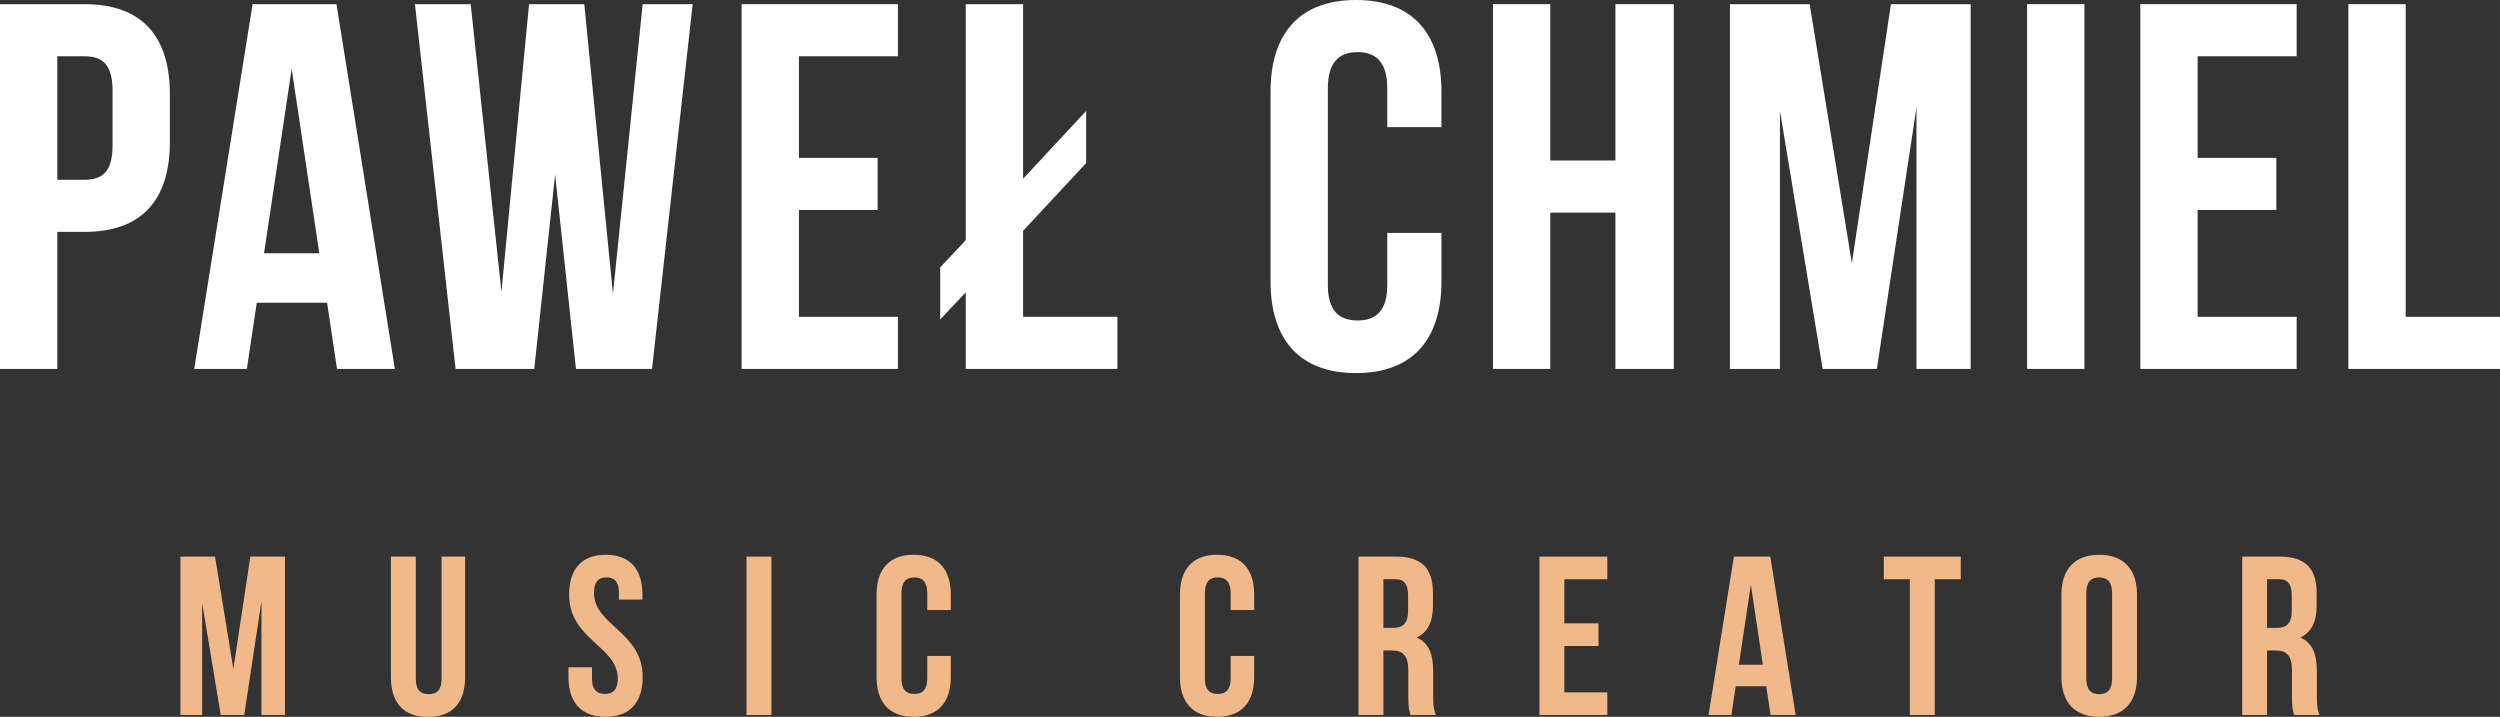
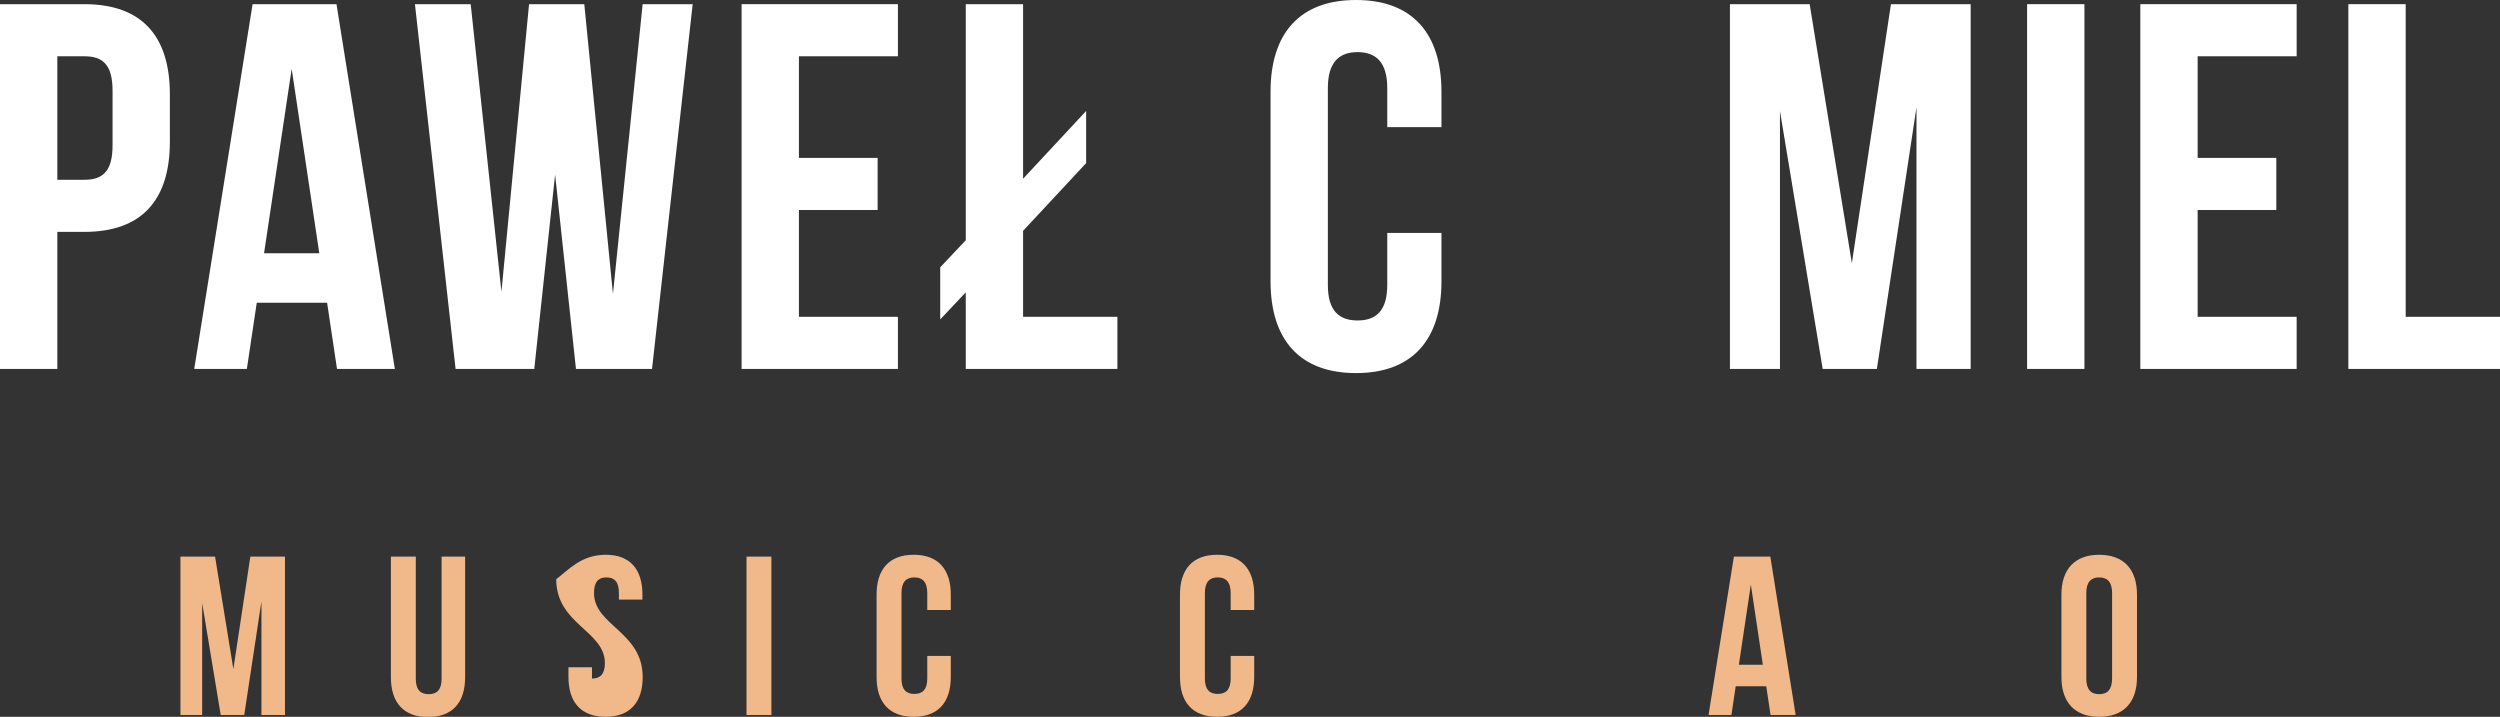
<svg xmlns="http://www.w3.org/2000/svg" version="1.1" id="Warstwa_1" viewBox="0 213.729 600 172.031">
  <rect x="0" y="213.729" width="600" height="172.031" fill="#333333" stroke="none" />
  <g>
    <path fill="#FFFFFF" d="M40.769,236.365v11.381c0,14.007-6.753,21.635-20.51,21.635h-6.502v32.891H0V214.73h20.259   C34.016,214.73,40.769,222.358,40.769,236.365z M13.757,227.235v29.64h6.504c4.377,0,6.753-2.001,6.753-8.255v-13.132   c0-6.252-2.376-8.254-6.753-8.254L13.757,227.235L13.757,227.235z" />
    <path fill="#FFFFFF" d="M94.763,302.271H80.881l-2.376-15.883H61.622l-2.376,15.883H46.615l14.007-87.542h20.134L94.763,302.271z    M63.373,274.508H76.63l-6.628-44.271L63.373,274.508z" />
    <path fill="#FFFFFF" d="M133.226,255.624l-5.002,46.647H109.34l-9.754-87.542h13.382l7.378,69.032l6.627-69.032h13.257   l6.878,69.533l7.127-69.533h12.008l-9.757,87.542h-18.258L133.226,255.624z" />
    <path fill="#FFFFFF" d="M191.743,251.623h18.884v12.506h-18.884v25.636h23.761v12.506h-37.519V214.73h37.519v12.504h-23.761   V251.623z" />
    <path fill="#FFFFFF" d="M225.654,277.884l6.129-6.504v-56.65h13.757v41.894l15.132-16.258v12.506l-15.132,16.258v20.634h22.635   v12.505h-36.392v-18.383l-6.129,6.502V277.884z" />
    <path fill="#FFFFFF" d="M345.95,269.631v11.631c0,14.007-7.003,22.009-20.508,22.009s-20.511-8.003-20.511-22.01v-45.522   c0-14.007,7.004-22.01,20.509-22.01c13.506,0,20.508,8.003,20.508,22.01v8.505h-13.005v-9.378c0-6.252-2.751-8.63-7.129-8.63   c-4.375,0-7.128,2.376-7.128,8.63v47.272c0,6.252,2.753,8.503,7.128,8.503c4.378,0,7.129-2.25,7.129-8.503v-12.506L345.95,269.631   L345.95,269.631z" />
-     <path fill="#FFFFFF" d="M372.07,302.271h-13.757V214.73h13.757v37.517h15.63V214.73h14.01v87.542h-14.01v-37.519h-15.63V302.271z" />
    <path fill="#FFFFFF" d="M444.445,276.883l9.38-62.153h19.135v87.542h-13.007v-62.78l-9.504,62.78h-13.005l-10.255-61.905v61.905   h-12.005V214.73h19.134L444.445,276.883z" />
    <path fill="#FFFFFF" d="M486.504,214.73h13.757v87.542h-13.757V214.73z" />
    <path fill="#FFFFFF" d="M527.432,251.623h18.886v12.506h-18.886v25.636h23.763v12.506h-37.518V214.73h37.518v12.504h-23.763   V251.623z" />
    <path fill="#FFFFFF" d="M563.606,214.73h13.757v75.035H600v12.506h-36.395V214.73L563.606,214.73z" />
  </g>
  <g>
    <path fill="#F1B989" d="M56.009,374.3l4.073-26.987h8.309v38.014h-5.647v-27.264l-4.127,27.264h-5.647l-4.452-26.883v26.883h-5.214   v-38.012h8.309L56.009,374.3z" />
    <path fill="#F1B989" d="M99.79,347.314v29.324c0,2.713,1.194,3.692,3.095,3.692c1.901,0,3.096-0.979,3.096-3.692v-29.324h5.649   v28.943c0,6.082-3.04,9.559-8.908,9.559c-5.866,0-8.907-3.477-8.907-9.559v-28.943H99.79z" />
-     <path fill="#F1B989" d="M145.387,346.875c5.811,0,8.799,3.477,8.799,9.561v1.193h-5.647v-1.574c0-2.714-1.086-3.746-2.987-3.746   c-1.9,0-2.986,1.032-2.986,3.746c0,7.821,11.677,9.287,11.677,20.148c0,6.081-3.041,9.557-8.907,9.557   c-5.868,0-8.906-3.474-8.906-9.557v-2.335h5.646v2.714c0,2.716,1.194,3.693,3.096,3.693c1.899,0,3.095-0.979,3.095-3.693   c0-7.818-11.676-9.284-11.676-20.146C136.589,350.352,139.577,346.875,145.387,346.875z" />
+     <path fill="#F1B989" d="M145.387,346.875c5.811,0,8.799,3.477,8.799,9.561v1.193h-5.647v-1.574c0-2.714-1.086-3.746-2.987-3.746   c-1.9,0-2.986,1.032-2.986,3.746c0,7.821,11.677,9.287,11.677,20.148c0,6.081-3.041,9.557-8.907,9.557   c-5.868,0-8.906-3.474-8.906-9.557v-2.335h5.646v2.714c1.899,0,3.095-0.979,3.095-3.693   c0-7.818-11.676-9.284-11.676-20.146C136.589,350.352,139.577,346.875,145.387,346.875z" />
    <path fill="#F1B989" d="M179.165,347.314h5.973v38.012h-5.973V347.314z" />
    <path fill="#F1B989" d="M228.191,371.15v5.053c0,6.081-3.041,9.557-8.907,9.557c-5.864,0-8.905-3.474-8.905-9.557v-19.768   c0-6.084,3.041-9.562,8.905-9.562s8.907,3.478,8.907,9.562v3.692h-5.647v-4.075c0-2.713-1.193-3.746-3.096-3.746   c-1.9,0-3.095,1.033-3.095,3.746v20.528c0,2.716,1.194,3.692,3.095,3.692c1.901,0,3.096-0.978,3.096-3.692v-5.431H228.191   L228.191,371.15z" />
    <path fill="#F1B989" d="M301.007,371.15v5.053c0,6.081-3.04,9.557-8.907,9.557c-5.864,0-8.906-3.474-8.906-9.557v-19.768   c0-6.084,3.042-9.562,8.906-9.562s8.907,3.478,8.907,9.562v3.692h-5.646v-4.075c0-2.713-1.194-3.746-3.096-3.746   c-1.9,0-3.095,1.033-3.095,3.746v20.528c0,2.716,1.194,3.692,3.095,3.692c1.901,0,3.096-0.978,3.096-3.692v-5.431H301.007   L301.007,371.15z" />
-     <path fill="#F1B989" d="M338.533,385.325c-0.327-0.979-0.543-1.574-0.543-4.669v-5.977c0-3.531-1.191-4.834-3.912-4.834h-2.063   v15.479h-5.973v-38.011h9.015c6.188,0,8.853,2.873,8.853,8.738v2.986c0,3.913-1.251,6.463-3.91,7.711   c2.984,1.252,3.963,4.127,3.963,8.092v5.866c0,1.845,0.054,3.205,0.651,4.616L338.533,385.325L338.533,385.325z M332.016,352.742   v11.676h2.338c2.227,0,3.584-0.979,3.584-4.02v-3.748c0-2.711-0.923-3.908-3.041-3.908H332.016L332.016,352.742z" />
-     <path fill="#F1B989" d="M375.44,363.332h8.2v5.432h-8.2v11.131h10.32v5.432h-16.293v-38.012h16.293v5.429h-10.32V363.332z" />
    <path fill="#F1B989" d="M430.959,385.325h-6.027l-1.031-6.898h-7.331l-1.031,6.898h-5.486l6.082-38.015h8.742L430.959,385.325z    M417.326,373.27h5.756l-2.879-19.225L417.326,373.27z" />
-     <path fill="#F1B989" d="M452.115,347.314h18.466v5.428h-6.246v32.583h-5.975v-32.583h-6.247v-5.428H452.115z" />
    <path fill="#F1B989" d="M494.74,356.436c0-6.084,3.204-9.561,9.071-9.561c5.864,0,9.067,3.477,9.067,9.561v19.769   c0,6.081-3.203,9.558-9.067,9.558c-5.867,0-9.071-3.475-9.071-9.558V356.436z M500.713,376.582c0,2.716,1.192,3.747,3.098,3.747   c1.899,0,3.092-1.031,3.092-3.747v-20.527c0-2.714-1.191-3.746-3.092-3.746c-1.904,0-3.098,1.032-3.098,3.746V376.582z" />
-     <path fill="#F1B989" d="M550.617,385.325c-0.328-0.979-0.543-1.574-0.543-4.669v-5.977c0-3.531-1.191-4.834-3.912-4.834H544.1   v15.479h-5.973v-38.011h9.015c6.188,0,8.853,2.873,8.853,8.738v2.986c0,3.913-1.251,6.463-3.91,7.711   c2.984,1.252,3.963,4.127,3.963,8.092v5.866c0,1.845,0.053,3.205,0.65,4.616L550.617,385.325L550.617,385.325z M544.1,352.742   v11.676h2.338c2.227,0,3.583-0.979,3.583-4.02v-3.748c0-2.711-0.923-3.908-3.04-3.908H544.1L544.1,352.742z" />
  </g>
</svg>